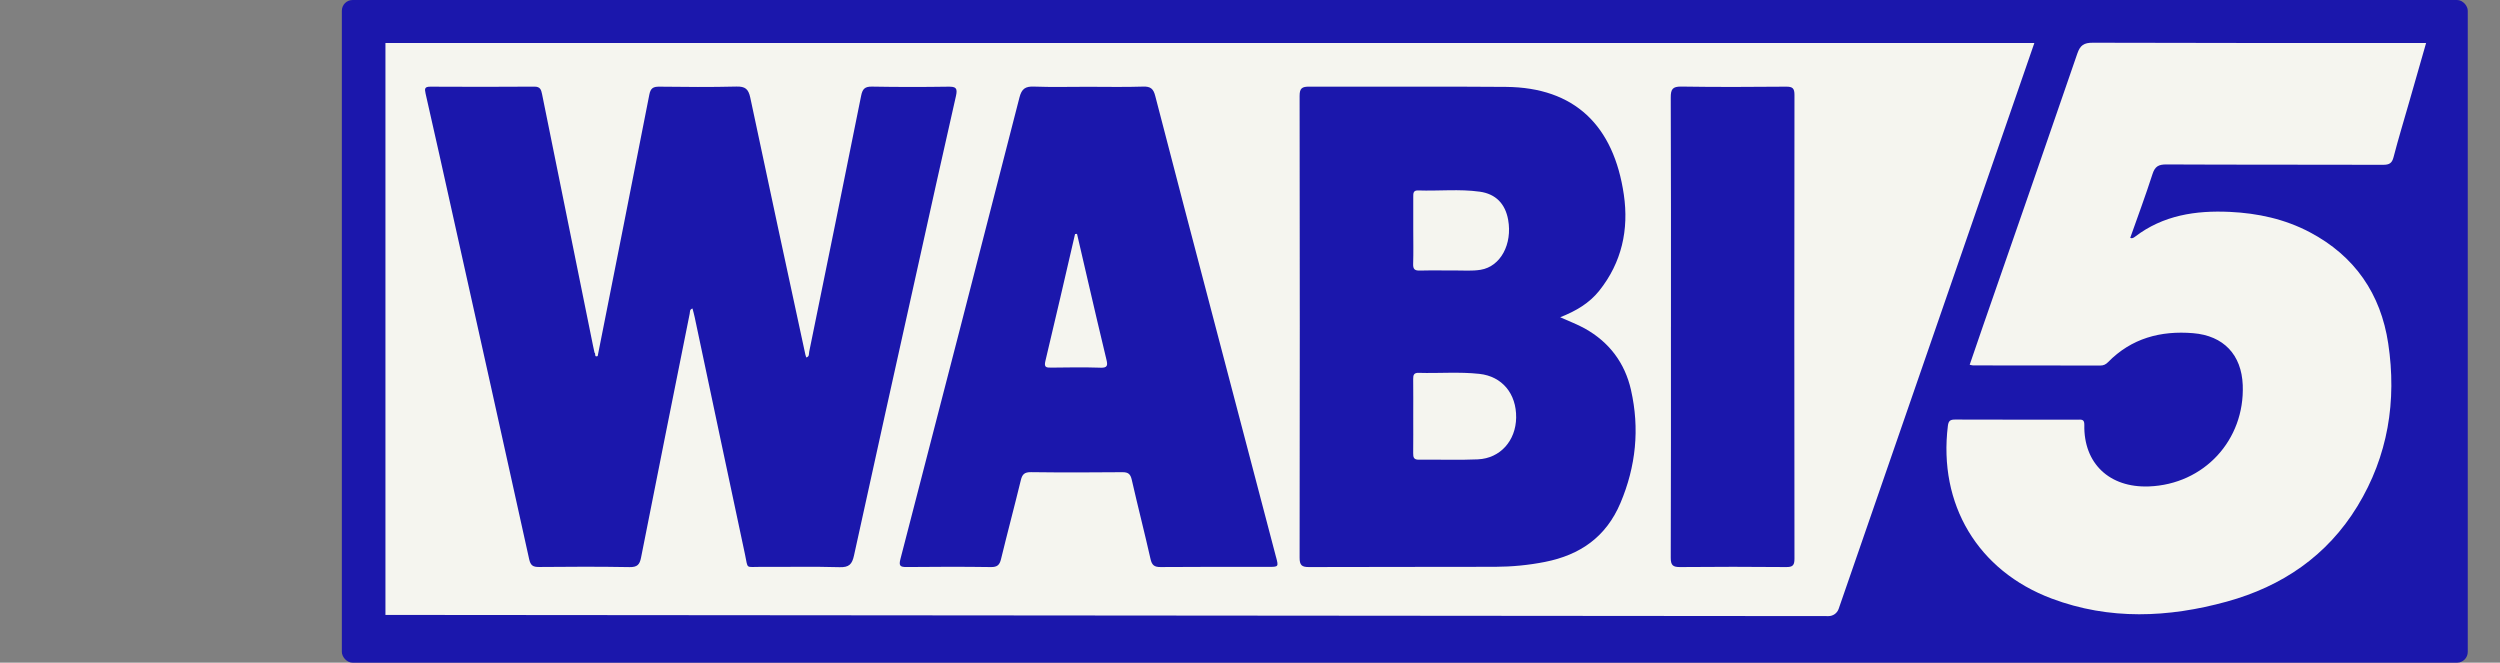
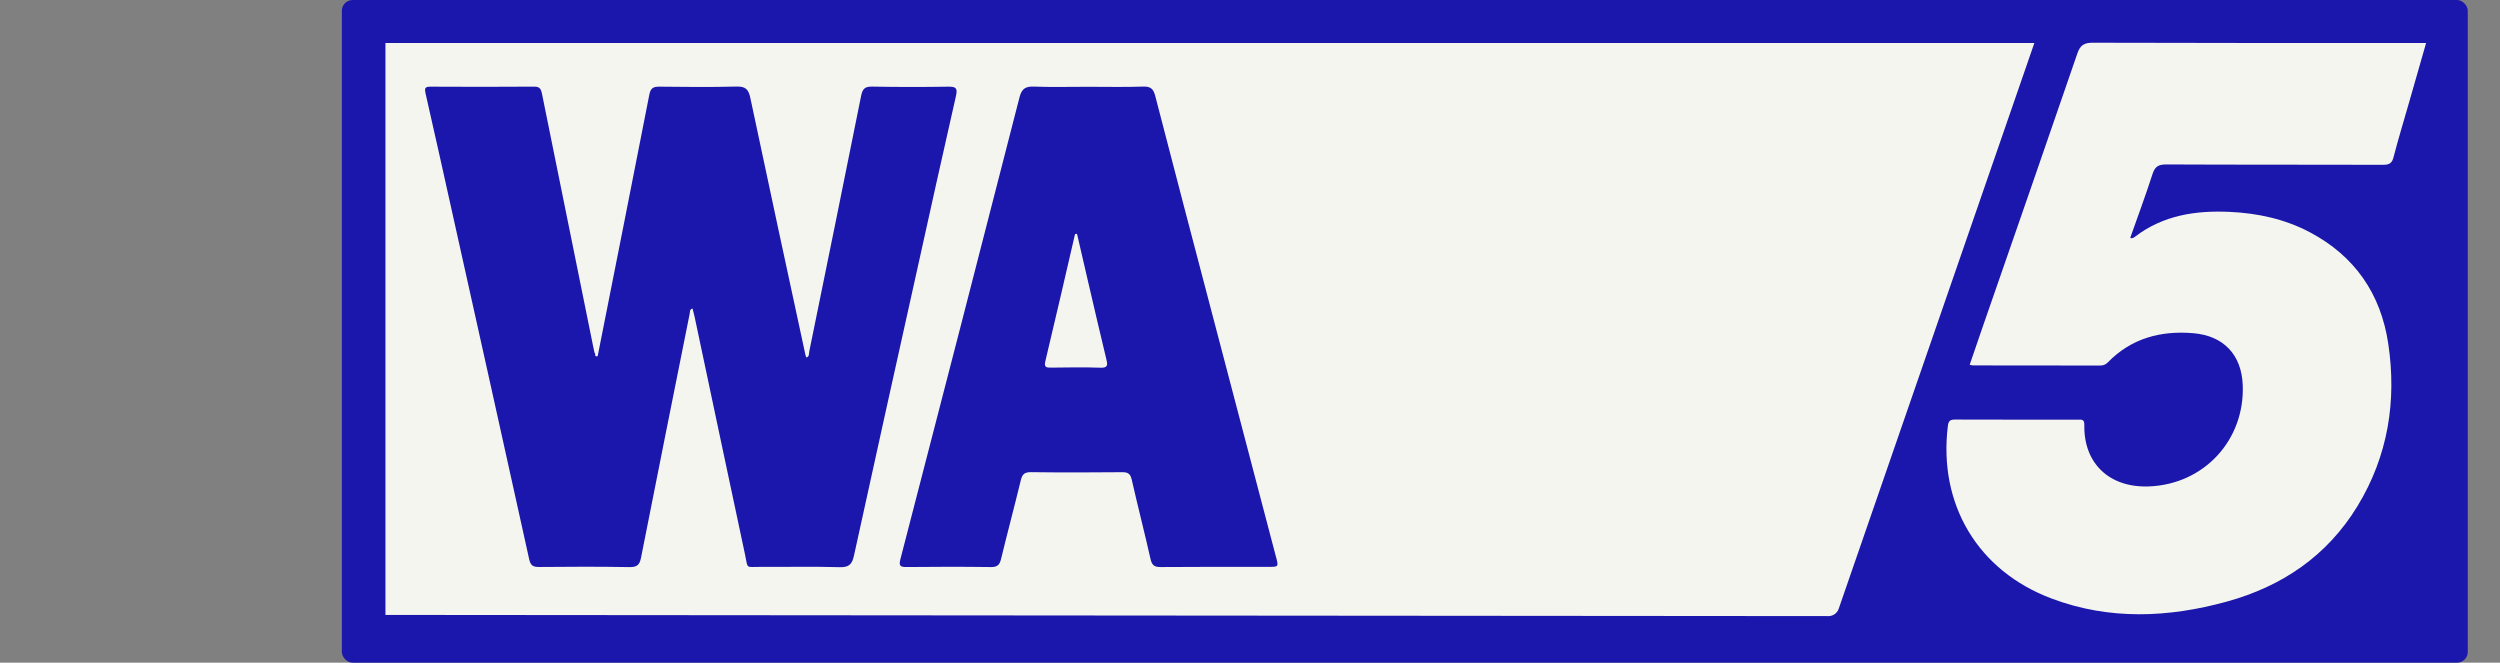
<svg xmlns="http://www.w3.org/2000/svg" viewBox="0 0 1395.87 370">
  <rect x="0" y="0" width="1395.87" height="370" fill="#808080" stroke="none" />
  <defs>
    <style>.cls-1{fill:#f5f5ef;}.cls-2{fill:#1b17ac;}</style>
  </defs>
  <g id="Layer_10">
    <rect class="cls-2" x="190.87" width="1187" height="370" rx="6" ry="6" />
  </g>
  <g id="Layer_11">
    <path class="cls-1" d="M1020.93,344l-805.72-.66V24h920.67l-109.27,315.96c-.84,2.42-3.12,4.04-5.68,4.04Z" />
  </g>
  <g id="_5">
    <path class="cls-1" d="M1099.77,203.66c2.45-7.15,4.84-14.2,7.29-21.23,17.63-50.8,35.33-101.58,52.78-152.44,1.62-4.74,3.7-6.15,8.72-6.13,60,.21,119.99.14,179.99.14,1.81,0,3.62,0,6.06,0-3.29,11.48-6.43,22.48-9.59,33.47-2.89,10.08-5.95,20.12-8.58,30.27-.89,3.44-2.42,4.29-5.85,4.28-40.33-.13-80.66,0-120.99-.2-4.38-.02-6.38,1.1-7.76,5.38-3.84,11.95-8.23,23.71-12.42,35.58.96.55,1.8.04,2.62-.58,15.72-12.04,33.94-14.78,52.98-13.89,15.62.73,30.71,3.99,44.68,11.37,25.11,13.27,39.61,34.44,43.76,62.1,4.82,32.09-.1,62.85-17.22,90.9-16.9,27.69-42.04,44.72-72.88,53.22-32.64,8.99-65.5,10.44-97.79-1.68-41.32-15.5-63.37-52.66-57.98-96.45.35-2.84,1.36-3.52,4.02-3.51,22.83.09,45.66.05,68.5.05,2.02,0,3.74-.38,3.67,2.94-.44,21.51,14.02,35.18,36.06,34.35,30.73-1.15,53.61-25.87,52.39-56.61-.67-16.88-10.65-27.56-27.72-28.96-18.09-1.49-34.42,2.82-47.51,16.2-1.28,1.3-2.54,1.88-4.34,1.87-23.67-.05-47.33-.04-71-.07-.48,0-.96-.18-1.89-.37Z" />
  </g>
  <g id="I">
-     <path class="cls-2" d="M932.97,182.48c0-42.65.07-85.29-.11-127.94-.02-4.66.95-6.28,5.94-6.2,19.49.3,38.98.23,58.47.05,3.72-.03,4.68.97,4.67,4.71-.11,86.29-.12,172.59,0,258.88,0,3.88-1.17,4.67-4.78,4.64-19.66-.17-39.32-.2-58.97,0-4.09.04-5.34-.95-5.33-5.2.16-42.98.1-85.96.1-128.94Z" />
-   </g>
+     </g>
  <g id="B">
-     <path class="cls-2" d="M910.68,217.8c-3.44-15.22-12.22-26.85-25.94-34.46-4.04-2.24-8.43-3.86-13.61-6.2,8.93-3.53,16.3-7.91,21.81-14.82,12.59-15.79,16.57-34.1,13.73-53.59-5.64-38.71-27.54-59.88-65.77-60.21-36.64-.31-73.29-.01-109.94-.14-3.98-.01-5.33.88-5.33,5.17.13,85.95.13,171.91,0,257.86,0,4.21,1.23,5.23,5.31,5.21,34.65-.16,69.3-.01,103.94-.14,9.32-.04,18.6-.92,27.78-2.74,19.59-3.88,34.09-13.92,42.11-32.88,8.66-20.5,10.78-41.48,5.9-63.06ZM789.09,128.44c0-6.17.01-12.33,0-18.5,0-1.92-.09-3.71,2.73-3.61,11.48.4,23.01-.89,34.43.7,8.9,1.24,14.2,6.75,15.81,15.63,2.46,13.62-4.19,26.13-15.33,27.97-4.72.78-9.64.35-14.47.38-6.5.05-13-.11-19.5.06-2.79.07-3.82-.73-3.73-3.65.2-6.33.06-12.66.06-19ZM825.22,256.48c-10.97.5-21.98.04-32.97.19-2.89.04-3.23-1.34-3.2-3.68.09-6.83.03-13.66.03-20.49s.06-13.99-.03-20.99c-.03-2.23.52-3.41,3.04-3.33,11.31.34,22.65-.66,33.93.57,12.68,1.38,20.71,11.05,20.52,24.46-.19,12.84-8.85,22.69-21.32,23.26Z" />
-   </g>
+     </g>
  <g id="A">
    <path class="cls-2" d="M712.46,311c-11.8-44.91-23.6-89.82-35.38-134.74-10.73-40.89-21.49-81.78-32.06-122.71-1.01-3.93-2.55-5.34-6.72-5.2-10.32.34-20.66.11-30.99.11-10,0-20.01.26-29.99-.11-4.81-.18-6.85,1.2-8.1,6.05-22.01,85.95-44.2,171.86-66.47,257.74-.98,3.78-.16,4.5,3.5,4.46,15.66-.16,31.33-.2,46.99.02,3.56.05,4.88-1.15,5.68-4.46,3.57-14.72,7.49-29.35,11.06-44.07.8-3.32,2.1-4.5,5.67-4.46,16.99.22,33.99.18,50.99.02,3.32-.03,4.55,1.03,5.28,4.25,3.36,14.77,7.14,29.45,10.47,44.22.78,3.44,2.1,4.52,5.64,4.49,19.99-.18,39.99-.09,59.99-.09,5.92,0,5.91,0,4.45-5.54ZM614.42,205.3c-9.14-.29-18.3-.17-27.45-.04-2.88.04-4.13-.17-3.27-3.74,5.66-23.58,11.06-47.22,16.55-70.84.37-.03.73-.07,1.1-.1,2.04,8.82,4.07,17.64,6.13,26.46,3.4,14.57,6.75,29.15,10.28,43.69.79,3.24.7,4.72-3.35,4.59Z" />
  </g>
  <g id="W">
    <path class="cls-2" d="M333.71,198.83c9.64-48.66,19.33-97.31,28.84-145.99.71-3.63,2.18-4.49,5.6-4.45,14.33.17,28.67.3,42.99-.06,4.95-.13,6.75,1.36,7.78,6.22,10.11,47.9,20.49,95.74,30.79,143.59.1.48.29.94.46,1.45,1.83-.45,1.41-2.05,1.64-3.19,9.72-47.63,19.45-95.27,29-142.93.77-3.85,2.09-5.18,6.1-5.11,14.16.26,28.33.25,42.49.04,4.17-.06,5.4.64,4.36,5.18-7.45,32.62-14.63,65.31-21.88,97.98-11.72,52.84-23.51,105.67-35.04,158.56-1.08,4.95-2.76,6.72-8.05,6.57-14.65-.43-29.33-.08-43.99-.18-8.76-.06-7.02,1.53-8.84-6.99-9.43-44.13-18.73-88.29-28.09-132.44-.34-1.61-.8-3.2-1.21-4.82-1.7.5-1.36,1.86-1.57,2.89-9.09,45.39-18.21,90.78-27.16,136.19-.78,3.98-2.16,5.38-6.43,5.31-16.83-.3-33.66-.24-50.49-.07-3.47.03-4.79-.86-5.57-4.43-14.07-63.91-28.32-127.77-42.53-191.65-5.06-22.75-10.08-45.51-15.28-68.23-.65-2.84-.5-3.88,2.72-3.87,19.33.1,38.67.13,58-.02,3.24-.02,3.79,1.63,4.3,4.15,9.46,46.84,18.96,93.66,28.46,140.49.26,1.31.56,2.61.84,3.91.82.42-.34,2.67,1.76,1.89Z" />
  </g>
</svg>